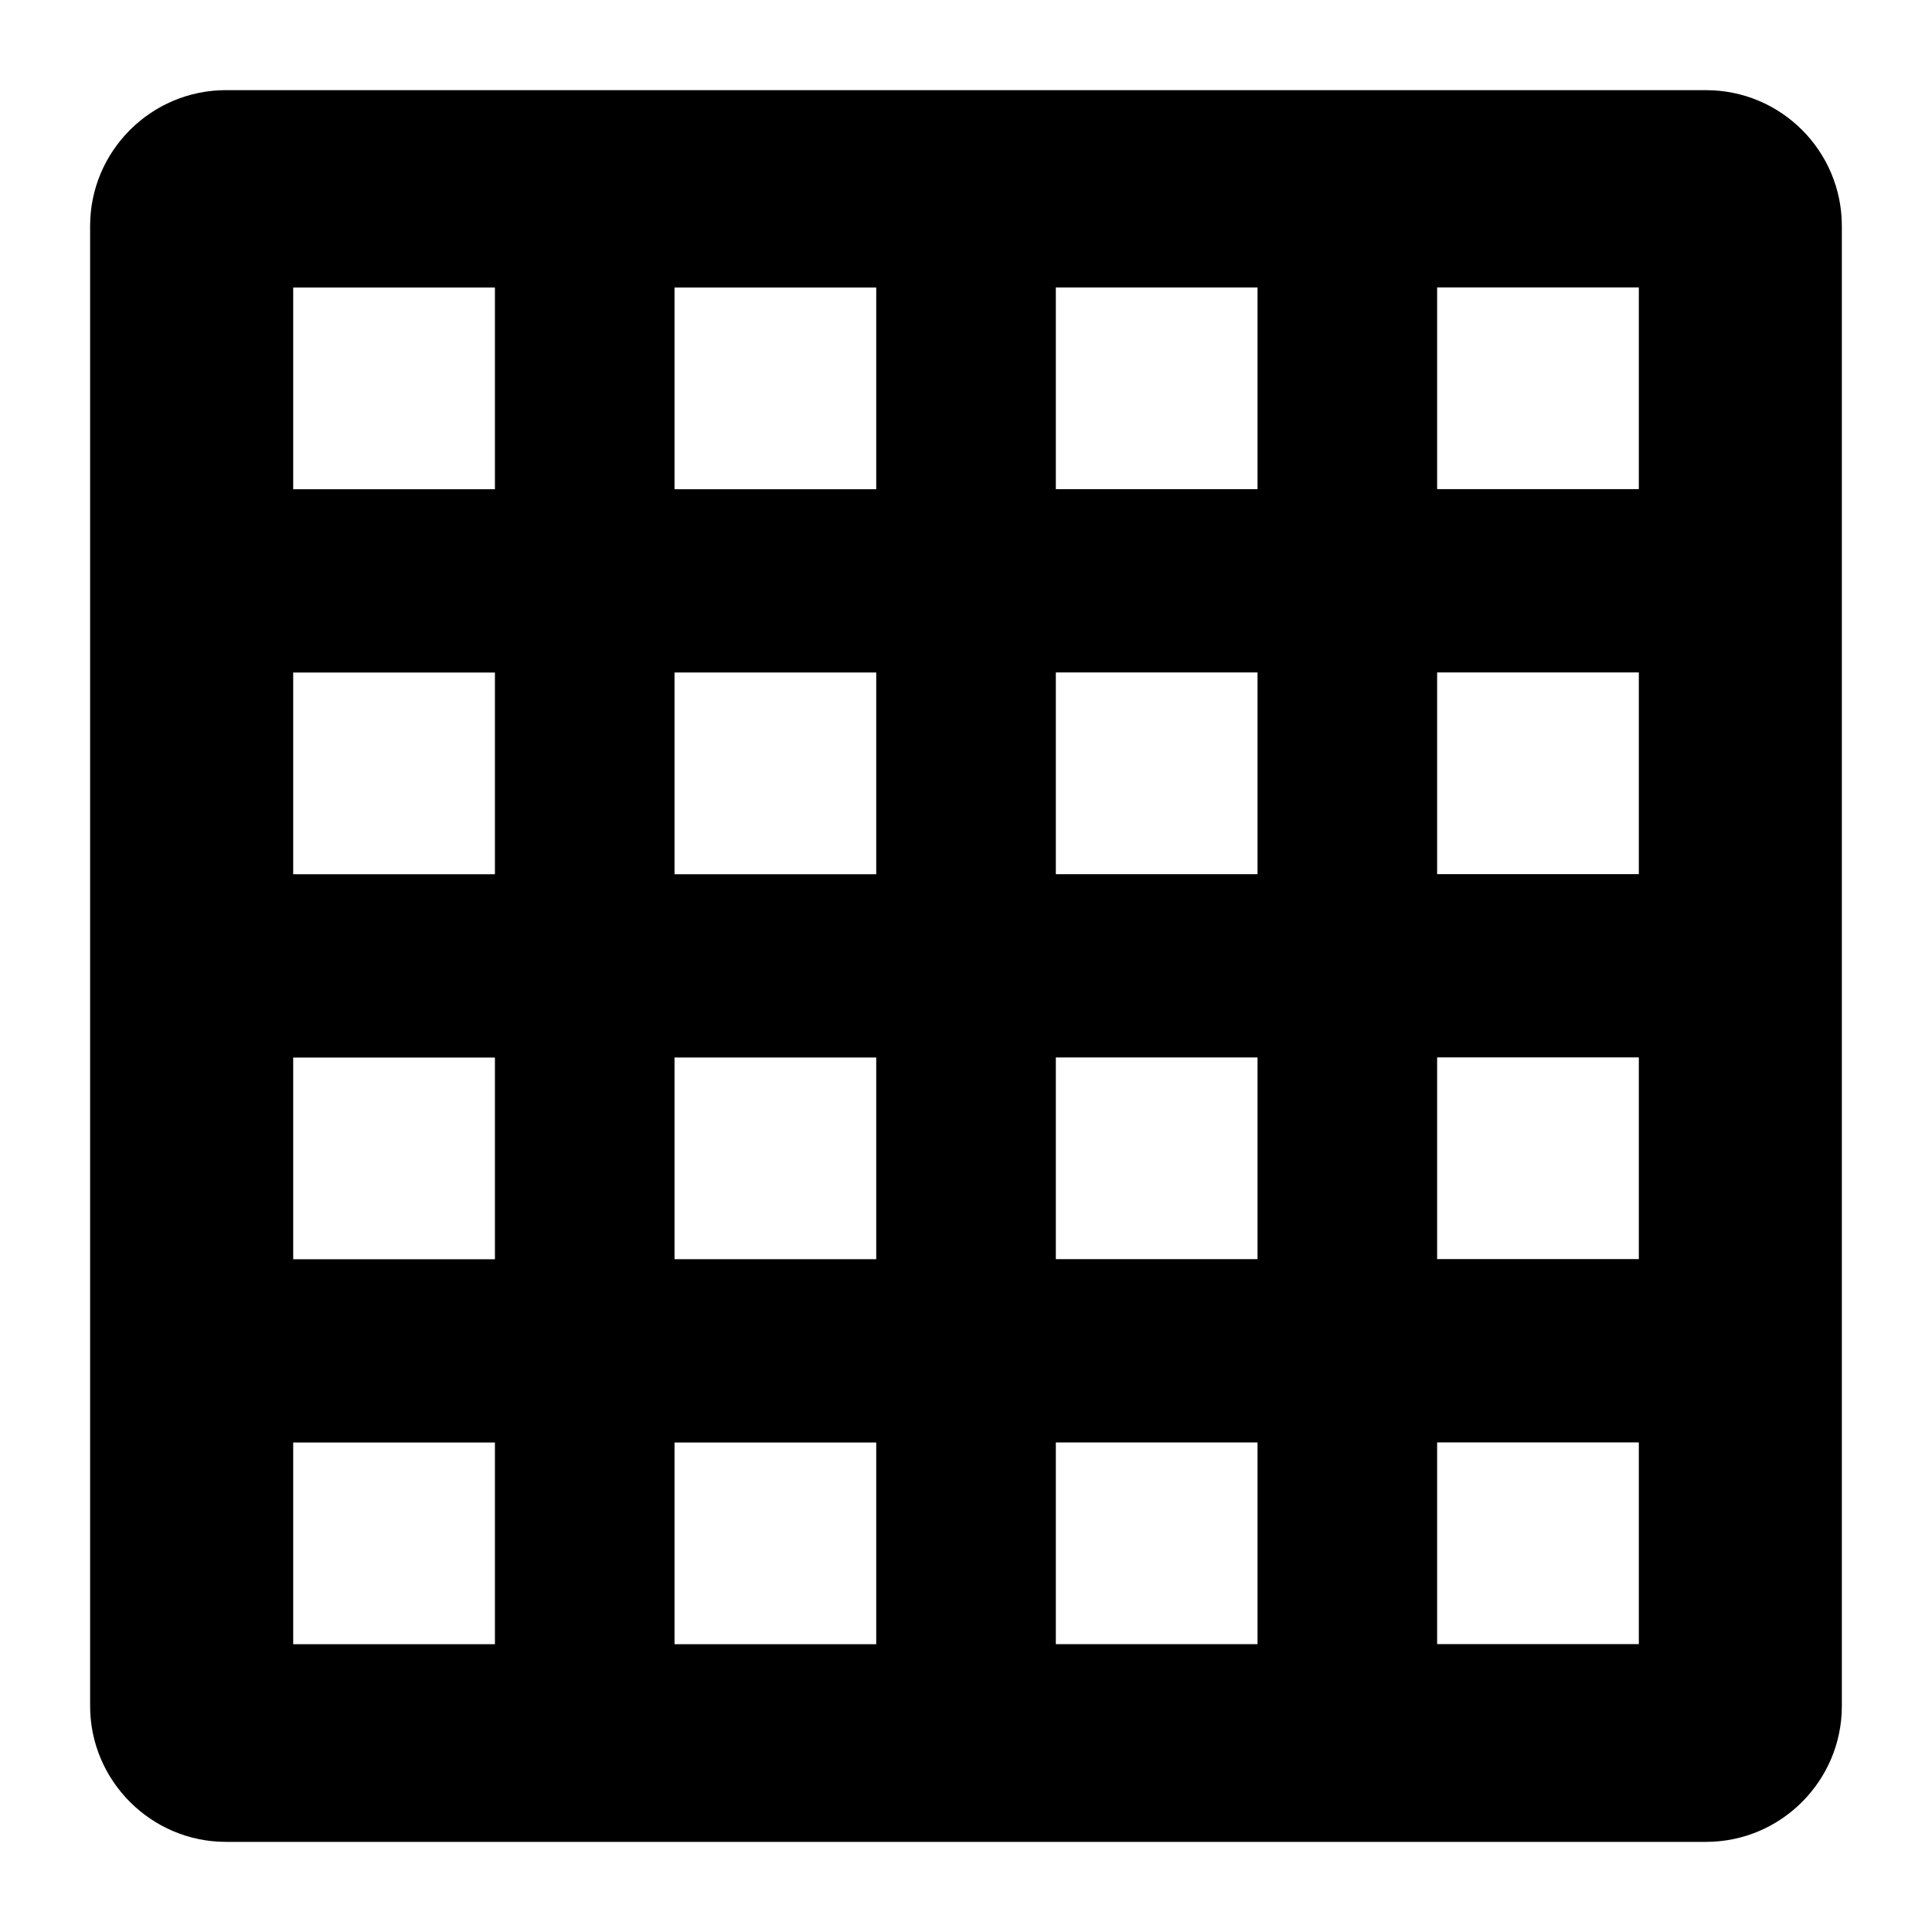
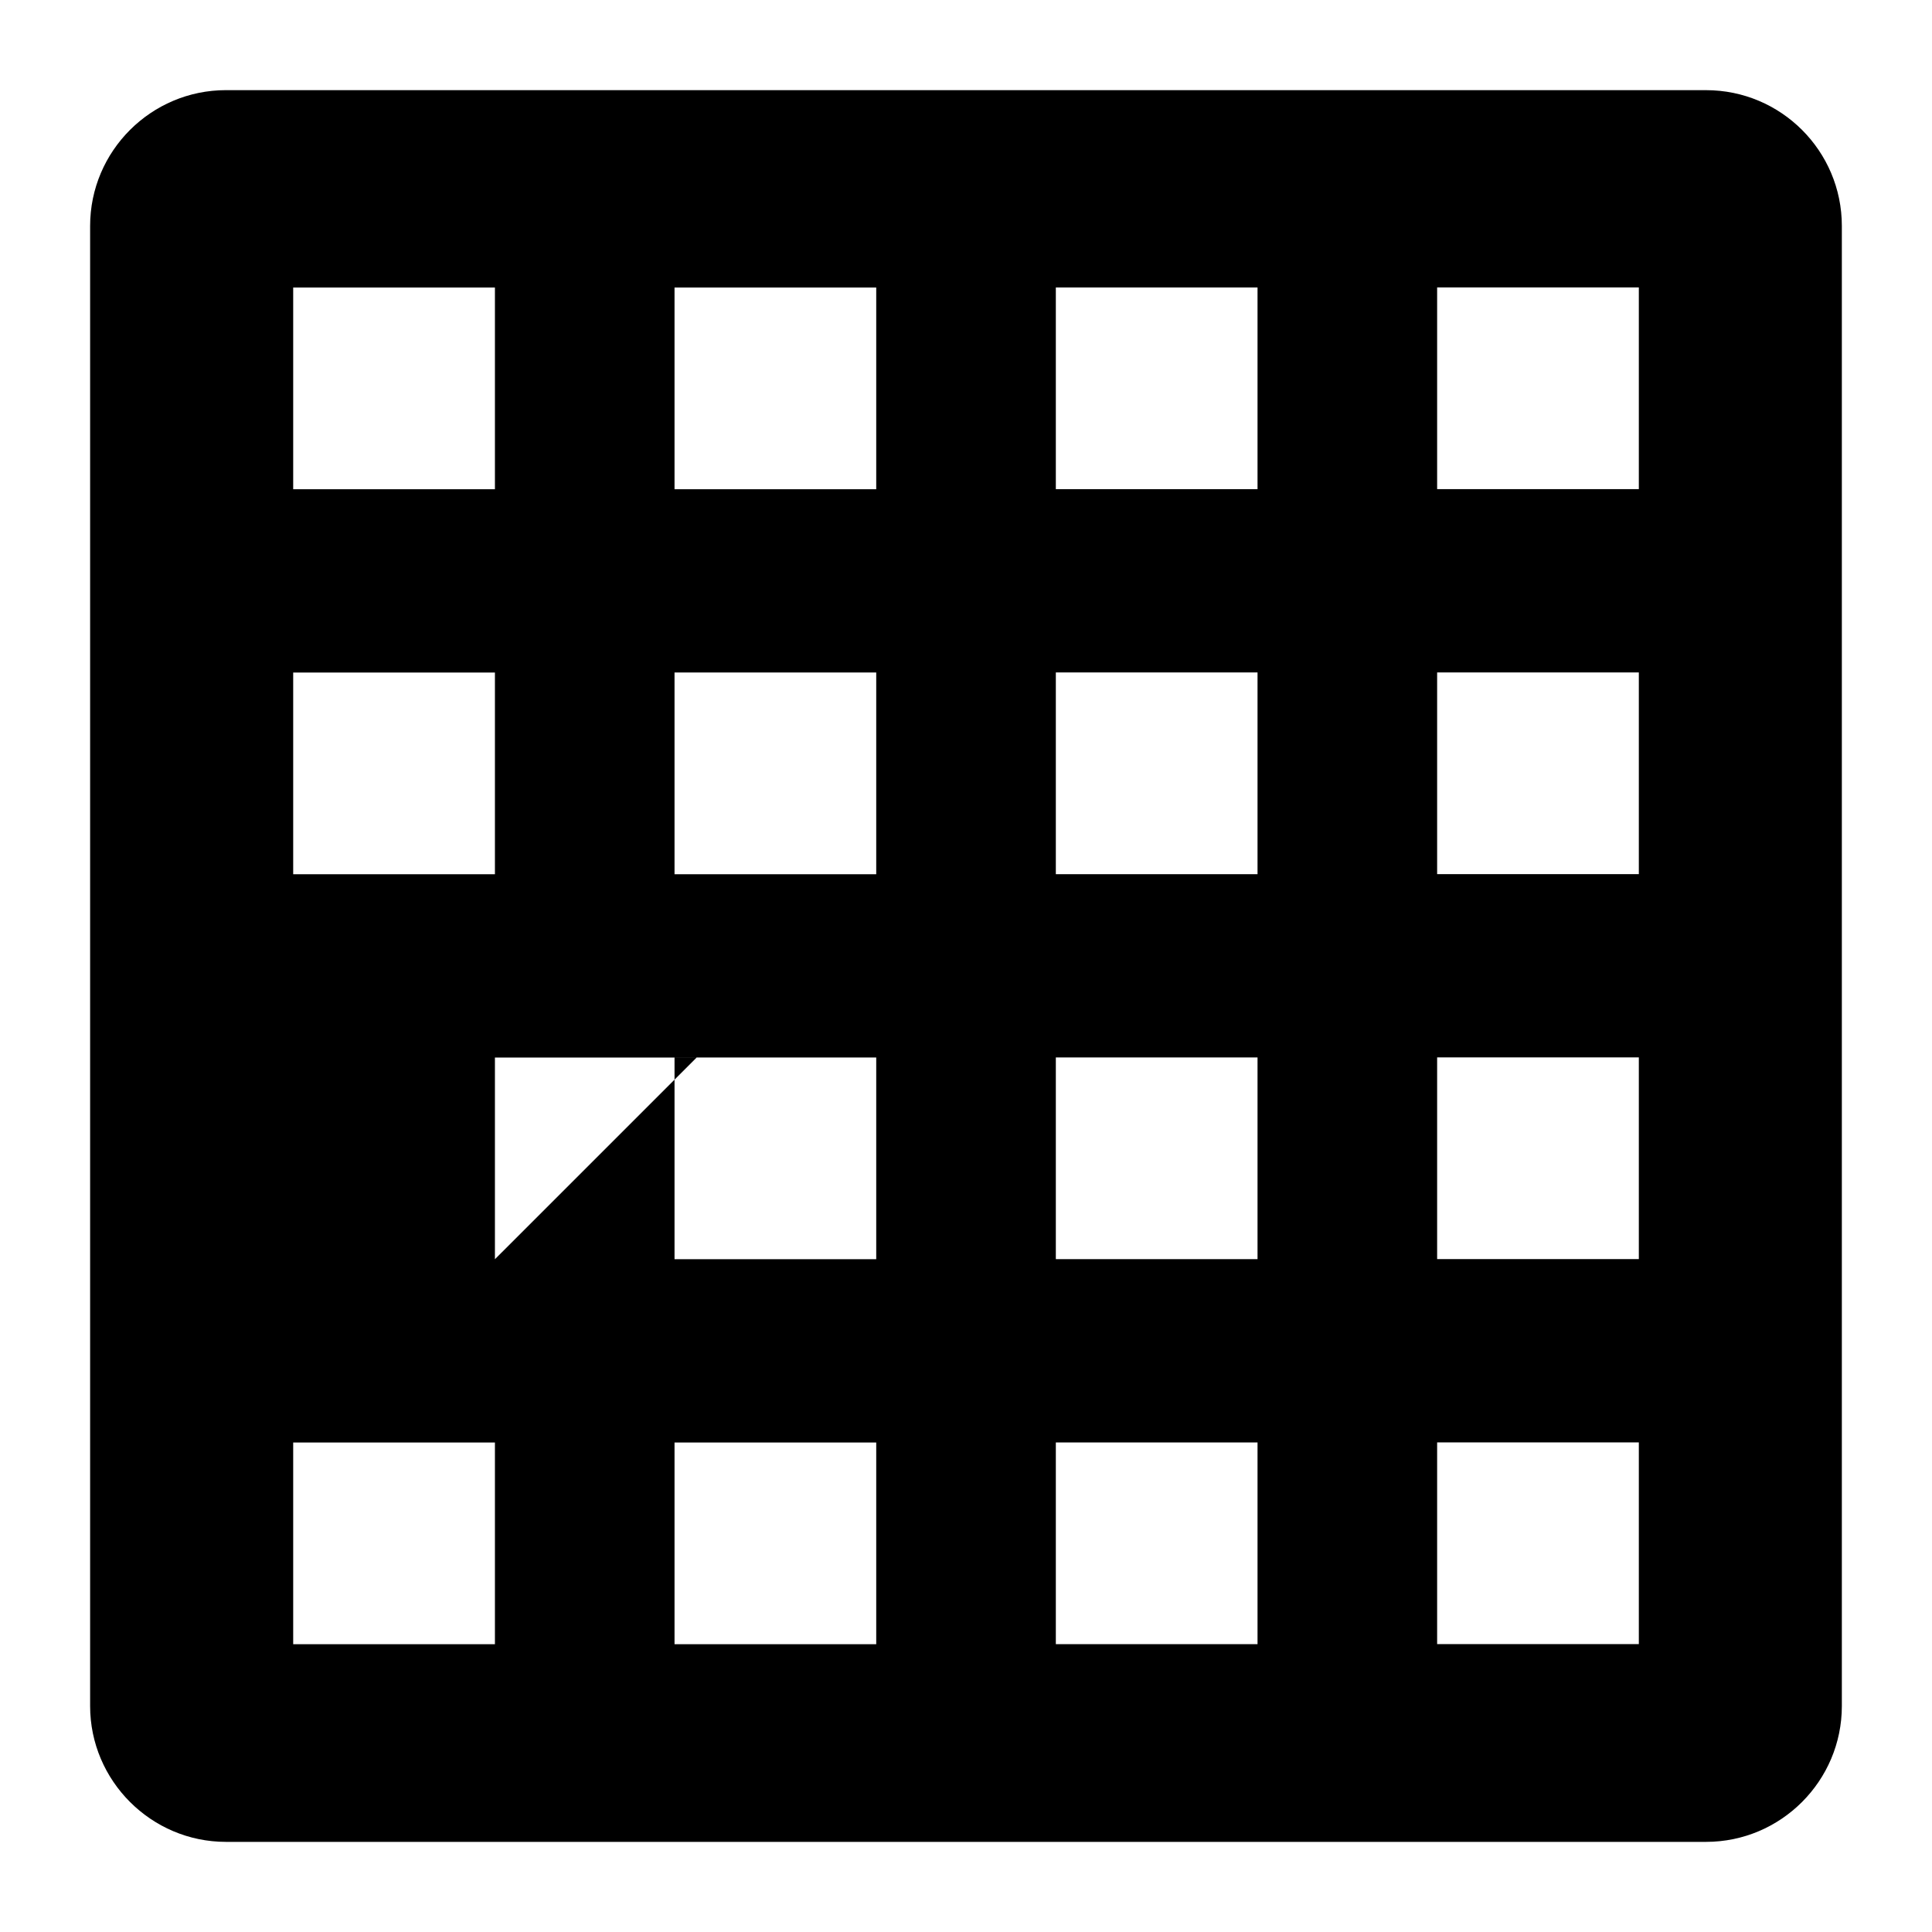
<svg xmlns="http://www.w3.org/2000/svg" fill="#000000" width="800px" height="800px" version="1.1" viewBox="144 144 512 512">
-   <path d="m596.12 167.89h-392.25c-19.793 0-35.988 16.121-35.988 35.988v392.25c0 19.793 16.195 35.988 35.988 35.988h392.25c19.863 0 35.988-16.195 35.988-35.988v-392.25c0-19.863-16.121-35.984-35.984-35.984zm-320.96 411.85h-53.461v-53.453h53.461zm0-102.03h-53.461v-53.453h53.461zm0-102.02h-53.461v-53.461h53.461zm0-102.03h-53.461v-53.453h53.461zm101.05 306.07h-53.453v-53.453h53.453zm0-102.03h-53.453v-53.453h53.453zm0-102.02h-53.453v-53.461h53.453zm0-102.03h-53.453v-53.453h53.453zm101.05 306.07h-53.453v-53.453h53.453zm0-102.03h-53.453v-53.453h53.453zm0-102.02h-53.453v-53.461h53.453zm0-102.03h-53.453v-53.453h53.453zm101.05 306.07h-53.453v-53.453h53.453zm0-102.03h-53.453v-53.453h53.453zm0-102.02h-53.453v-53.461h53.453zm0-102.03h-53.453v-53.453h53.453z" />
+   <path d="m596.12 167.89h-392.25c-19.793 0-35.988 16.121-35.988 35.988v392.25c0 19.793 16.195 35.988 35.988 35.988h392.25c19.863 0 35.988-16.195 35.988-35.988v-392.25c0-19.863-16.121-35.984-35.984-35.984zm-320.96 411.85h-53.461v-53.453h53.461zm0-102.03v-53.453h53.461zm0-102.02h-53.461v-53.461h53.461zm0-102.03h-53.461v-53.453h53.461zm101.05 306.07h-53.453v-53.453h53.453zm0-102.03h-53.453v-53.453h53.453zm0-102.02h-53.453v-53.461h53.453zm0-102.03h-53.453v-53.453h53.453zm101.05 306.07h-53.453v-53.453h53.453zm0-102.03h-53.453v-53.453h53.453zm0-102.02h-53.453v-53.461h53.453zm0-102.03h-53.453v-53.453h53.453zm101.05 306.07h-53.453v-53.453h53.453zm0-102.03h-53.453v-53.453h53.453zm0-102.02h-53.453v-53.461h53.453zm0-102.03h-53.453v-53.453h53.453z" />
</svg>